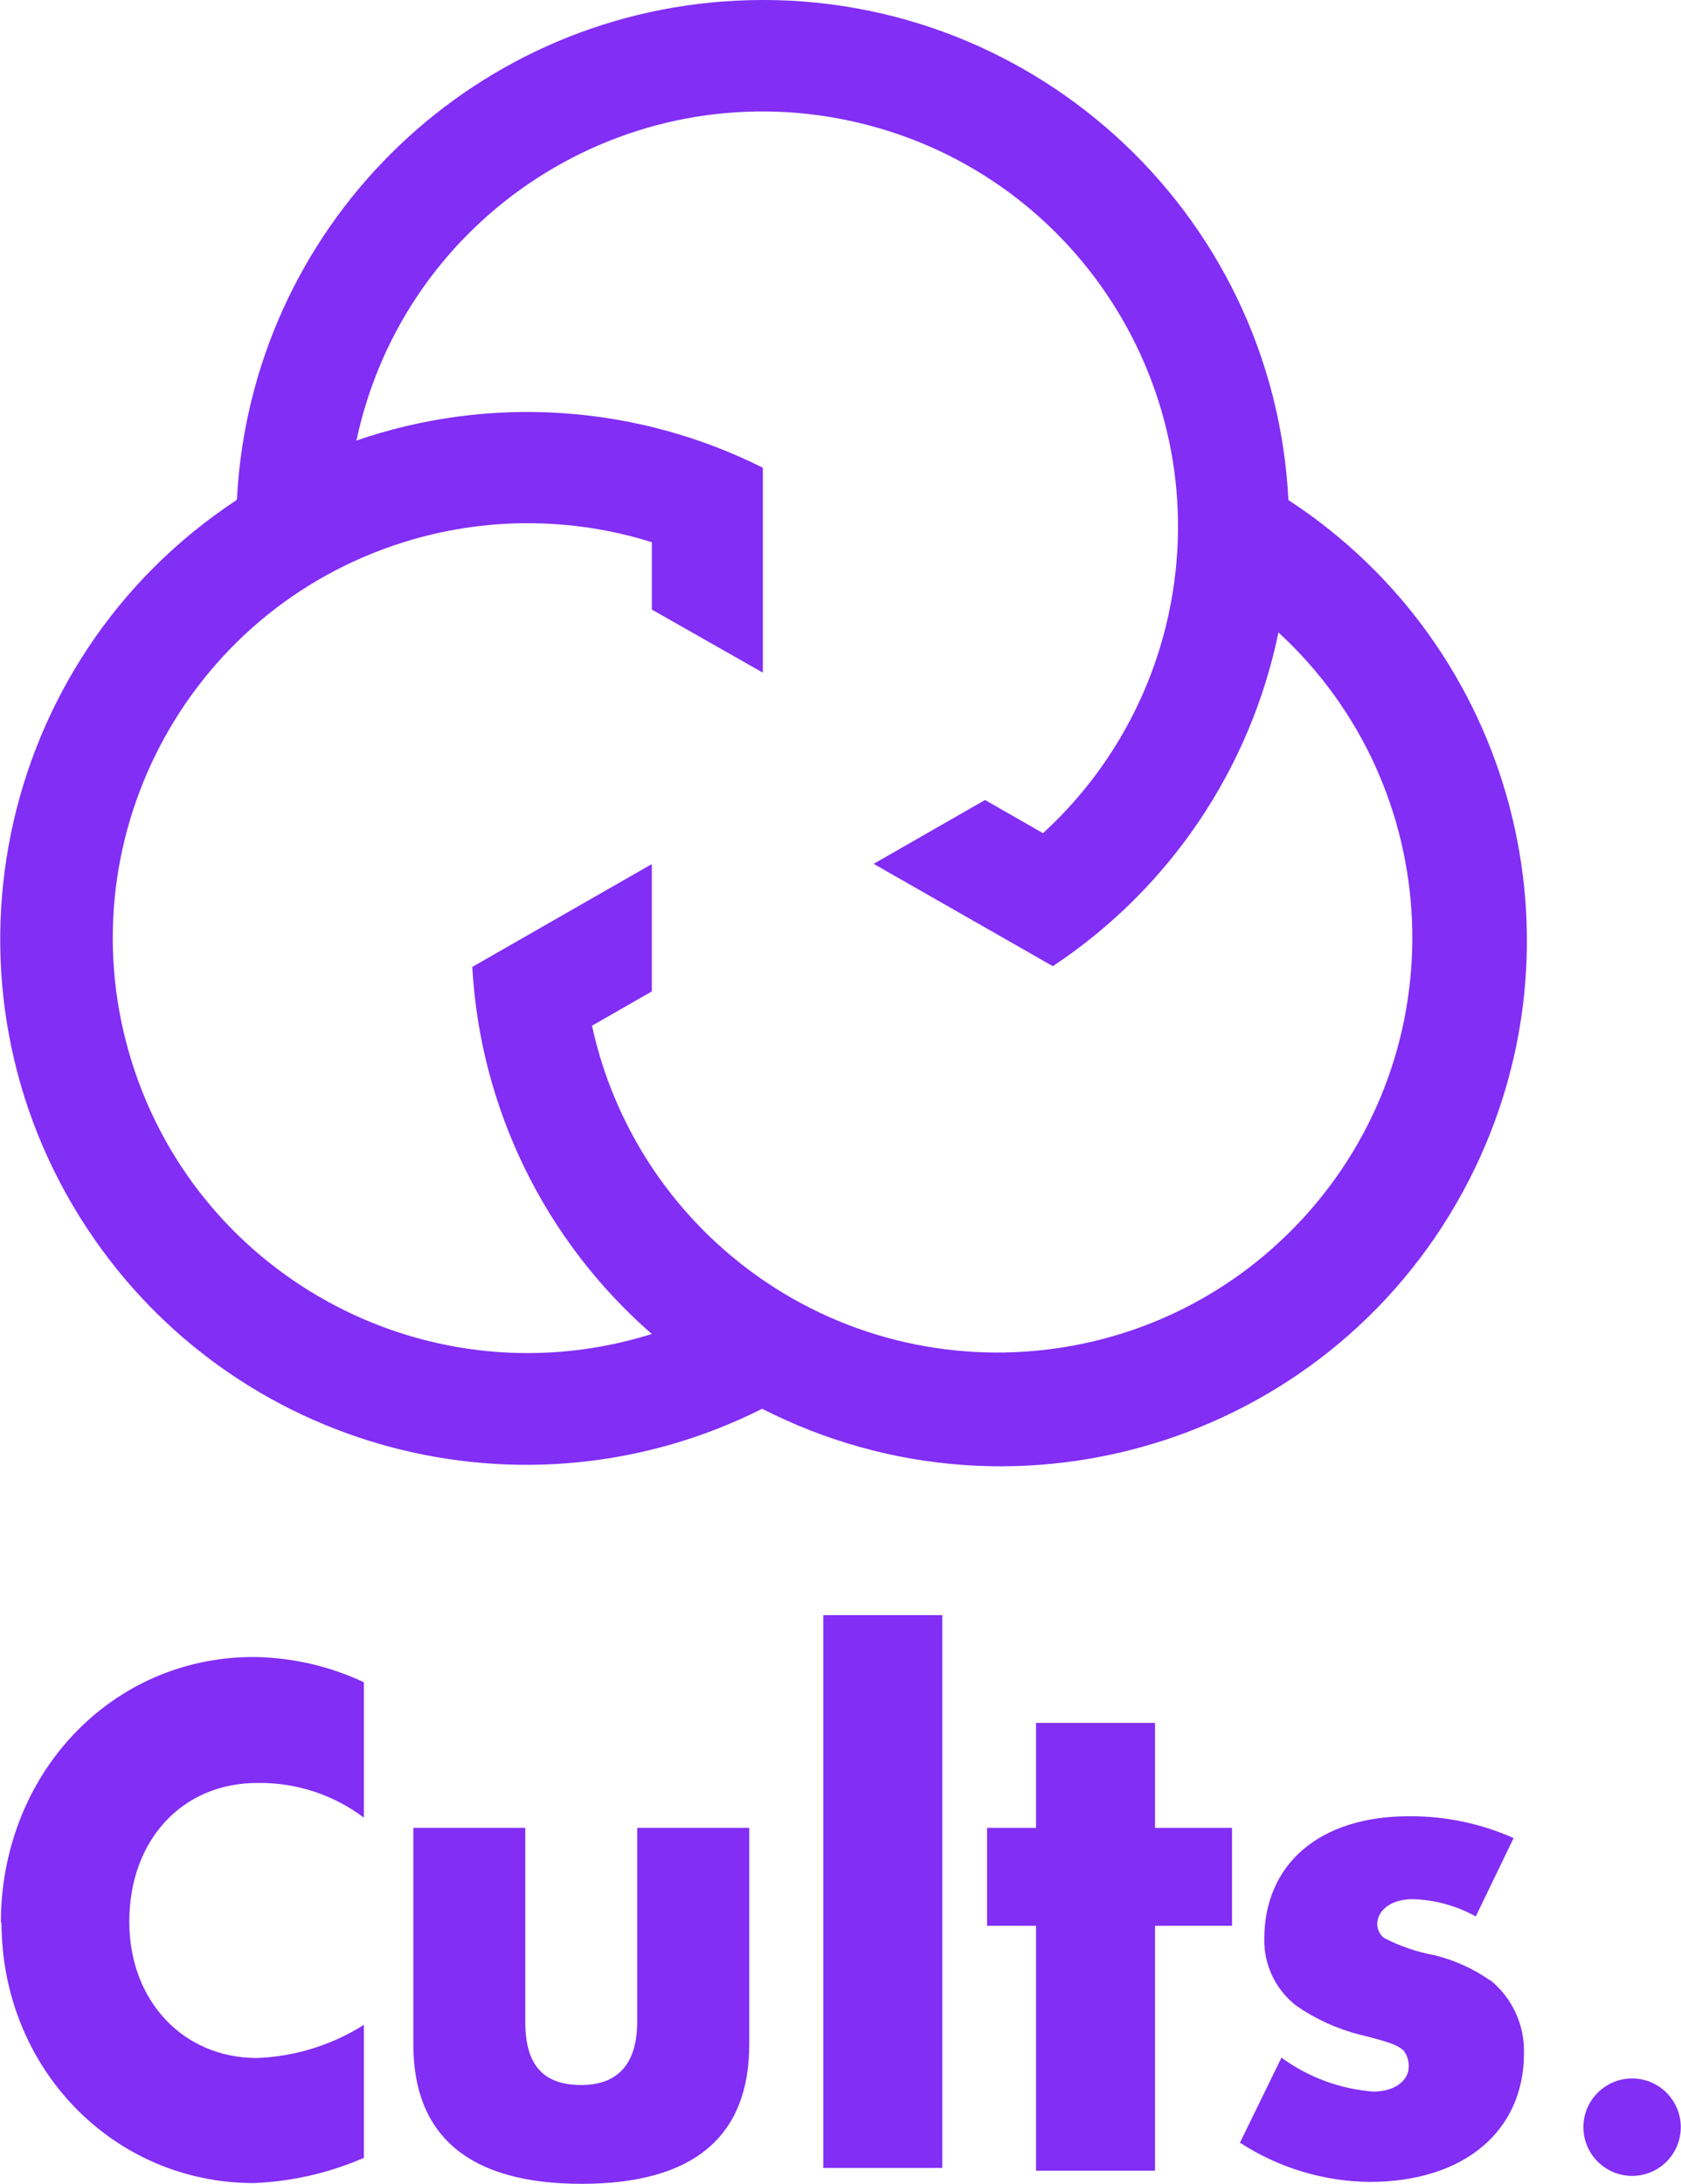
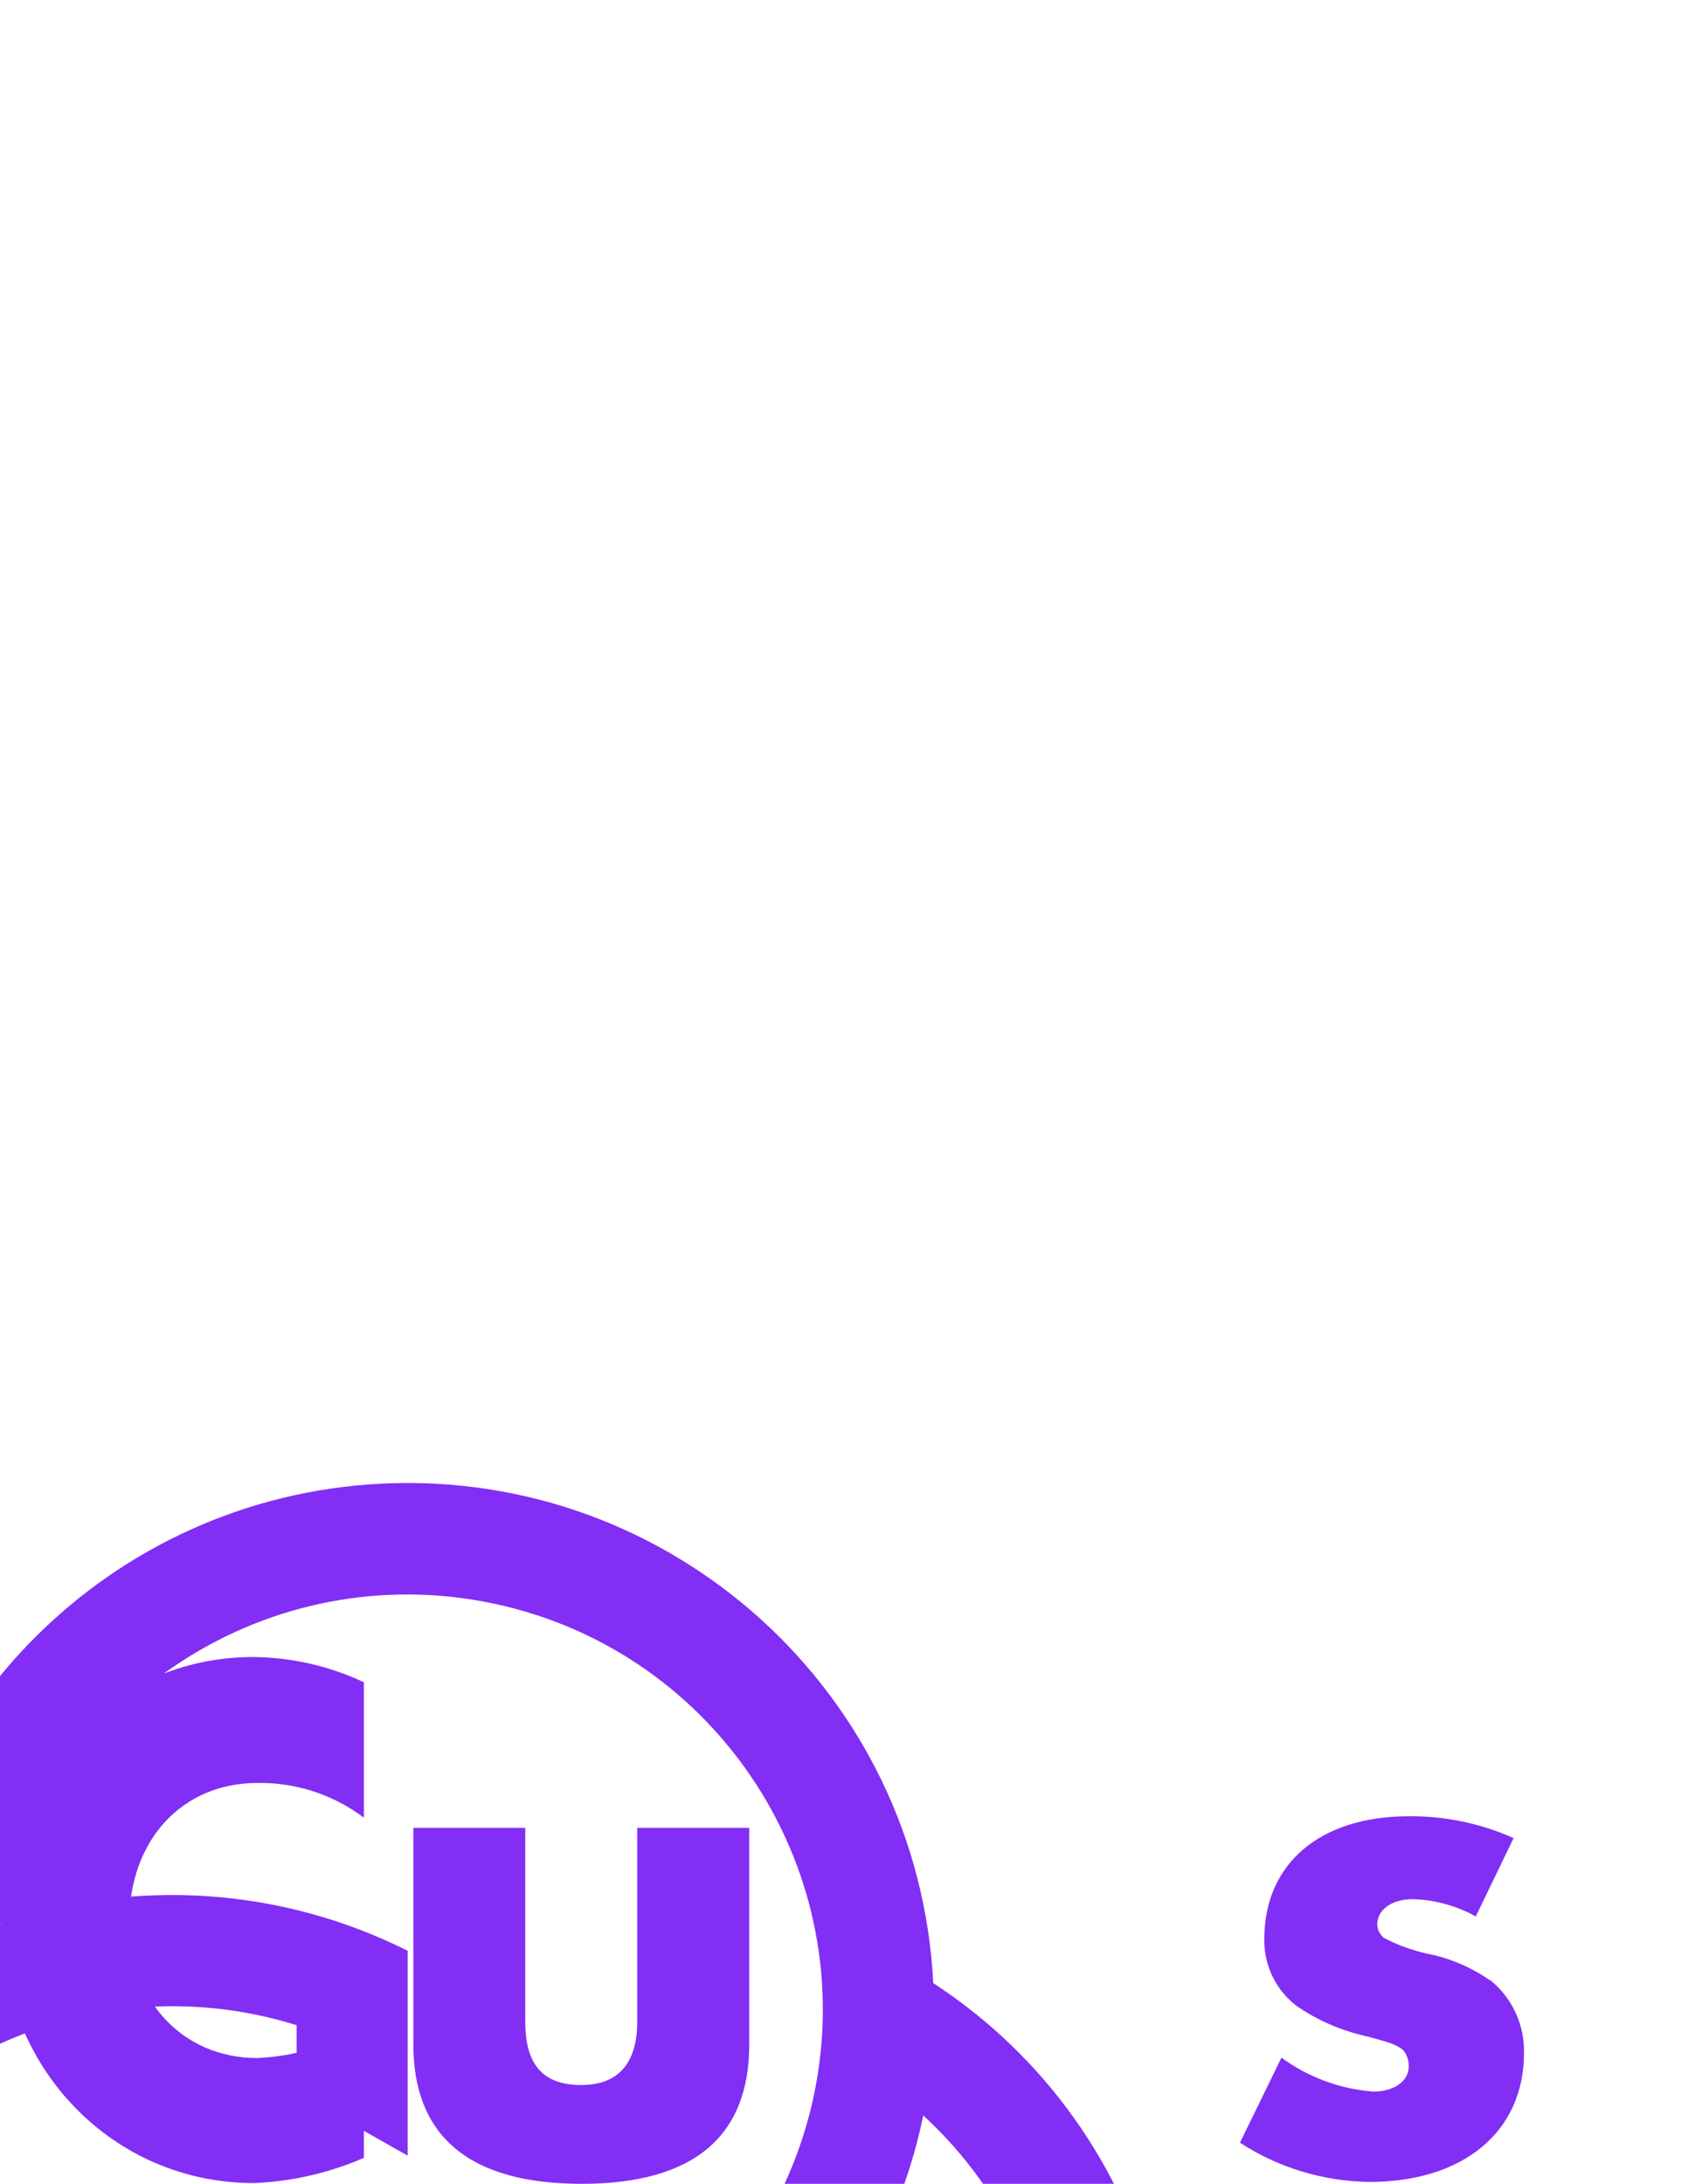
<svg xmlns="http://www.w3.org/2000/svg" xml:space="preserve" width="555px" height="721px" version="1.1" style="shape-rendering:geometricPrecision; text-rendering:geometricPrecision; image-rendering:optimizeQuality; fill-rule:evenodd; clip-rule:evenodd" viewBox="0 0 554.61 720.67">
  <defs>
    <style type="text/css">
   
    .fil0 {fill:#822EF5;fill-rule:nonzero}
   
  </style>
  </defs>
  <g id="Capa_x0020_1">
-     <path class="fil0" d="M491.7 653.54c-5.57,-3.88 -11.81,-6.71 -18.41,-8.32 -5.8,-1.07 -11.41,-2.99 -16.66,-5.71 -1.34,-1.09 -2.14,-2.72 -2.2,-4.45 0,-4.75 4.71,-8.33 11.7,-8.33 7.3,0.2 14.44,2.16 20.82,5.7l12.49 -25.86c-10.87,-4.84 -22.66,-7.3 -34.56,-7.2 -29.35,0 -47.72,15.66 -47.72,40.52 -0.15,8.65 3.82,16.86 10.7,22.11 6.33,4.35 13.38,7.55 20.83,9.45 10.19,2.5 12.49,3.5 14.4,5.2 1.17,1.5 1.78,3.35 1.75,5.26 0,4.95 -4.96,8.32 -11.7,8.32 -10.96,-0.83 -21.46,-4.71 -30.31,-11.2l-13.7 28.06c12.73,8.29 27.57,12.78 42.76,12.95 31.06,0 50.97,-16.65 50.97,-42.51 0.22,-9.33 -3.9,-18.24 -11.16,-24.11l0 0.12zm-281.49 13.7c0,13.91 -6.5,20.82 -18.41,20.82 -12.49,0 -18.52,-6.45 -18.52,-20.82l0 -64.04 -36.94 0 0 71.46c0,30.1 18.24,46.01 55.55,46.01 37.3,0 55.3,-15.91 55.3,-46.01l0 -71.46 -36.98 0 0 64.04zm-209.78 -32.81c0,47.93 36.72,85.99 83.28,85.99 12.51,-0.51 24.82,-3.33 36.31,-8.32l0 -43.89c-10.59,6.69 -22.76,10.46 -35.27,10.94 -24.37,0 -42.15,-18.9 -42.15,-44.96 0,-26.87 17.41,-45.81 42.27,-45.81 12.66,-0.2 25.03,3.83 35.15,11.45l0 -44.68c-11.43,-5.38 -23.89,-8.22 -36.52,-8.33 -46.72,0 -83.28,38.52 -83.28,87.74l0.21 -0.13zm117.21 -489.4c15.92,-73.99 88.8,-121.07 162.79,-105.16 73.99,15.91 121.08,88.8 105.17,162.79 -5.99,27.82 -20.48,53.08 -41.47,72.29l-19.12 -10.95 -36.77 21.07 59.13 33.77c38.4,-25.43 65.17,-65.03 74.46,-110.14 55.63,51.21 59.21,137.83 8,193.46 -51.22,55.63 -137.83,59.21 -193.47,8 -20.74,-19.09 -35.07,-44.12 -41.06,-71.67l19.74 -11.32 0 -42.02 -59.25 33.94c2.6,46.72 23.97,90.4 59.25,121.13 -72.16,22.62 -148.98,-17.54 -171.59,-89.7 -22.62,-72.15 17.54,-148.98 89.69,-171.59 26.66,-8.36 55.24,-8.36 81.9,0l0 22.23 36.64 20.82 0 -67.62c-41.72,-20.93 -90.11,-24.15 -134.24,-8.95l0.2 -0.38zm-39.64 19.99c-80,52.76 -102.07,160.38 -49.31,240.38 48.47,73.49 144.29,99.03 222.91,59.43l-0.29 0c85.32,43.62 189.86,9.81 233.48,-75.51 40.4,-79.03 14.65,-175.8 -59.67,-224.3 -4.82,-95.82 -86.39,-169.61 -182.22,-164.8 -88.94,4.46 -160.1,75.46 -164.77,164.38l-0.13 0.42z" />
-     <polygon class="fil0" points="271.63,533 310.9,533 310.9,715.43 271.63,715.43 " />
-     <polygon class="fil0" points="381.1,568.56 341.83,568.56 341.83,603.2 325.68,603.2 325.68,635.51 341.83,635.51 341.83,716.34 381.1,716.34 381.1,635.51 406.51,635.51 406.51,603.2 381.1,603.2 " />
-     <path class="fil0" d="M538.55 685.9c8.87,0 16.06,7.2 16.06,16.07 0,8.88 -7.19,16.08 -16.06,16.08 -8.88,0 -16.08,-7.2 -16.08,-16.08 0,-8.87 7.2,-16.07 16.08,-16.07z" />
+     <path class="fil0" d="M491.7 653.54c-5.57,-3.88 -11.81,-6.71 -18.41,-8.32 -5.8,-1.07 -11.41,-2.99 -16.66,-5.71 -1.34,-1.09 -2.14,-2.72 -2.2,-4.45 0,-4.75 4.71,-8.33 11.7,-8.33 7.3,0.2 14.44,2.16 20.82,5.7l12.49 -25.86c-10.87,-4.84 -22.66,-7.3 -34.56,-7.2 -29.35,0 -47.72,15.66 -47.72,40.52 -0.15,8.65 3.82,16.86 10.7,22.11 6.33,4.35 13.38,7.55 20.83,9.45 10.19,2.5 12.49,3.5 14.4,5.2 1.17,1.5 1.78,3.35 1.75,5.26 0,4.95 -4.96,8.32 -11.7,8.32 -10.96,-0.83 -21.46,-4.71 -30.31,-11.2l-13.7 28.06c12.73,8.29 27.57,12.78 42.76,12.95 31.06,0 50.97,-16.65 50.97,-42.51 0.22,-9.33 -3.9,-18.24 -11.16,-24.11l0 0.12zm-281.49 13.7c0,13.91 -6.5,20.82 -18.41,20.82 -12.49,0 -18.52,-6.45 -18.52,-20.82l0 -64.04 -36.94 0 0 71.46c0,30.1 18.24,46.01 55.55,46.01 37.3,0 55.3,-15.91 55.3,-46.01l0 -71.46 -36.98 0 0 64.04zm-209.78 -32.81c0,47.93 36.72,85.99 83.28,85.99 12.51,-0.51 24.82,-3.33 36.31,-8.32l0 -43.89c-10.59,6.69 -22.76,10.46 -35.27,10.94 -24.37,0 -42.15,-18.9 -42.15,-44.96 0,-26.87 17.41,-45.81 42.27,-45.81 12.66,-0.2 25.03,3.83 35.15,11.45l0 -44.68c-11.43,-5.38 -23.89,-8.22 -36.52,-8.33 -46.72,0 -83.28,38.52 -83.28,87.74l0.21 -0.13zc15.92,-73.99 88.8,-121.07 162.79,-105.16 73.99,15.91 121.08,88.8 105.17,162.79 -5.99,27.82 -20.48,53.08 -41.47,72.29l-19.12 -10.95 -36.77 21.07 59.13 33.77c38.4,-25.43 65.17,-65.03 74.46,-110.14 55.63,51.21 59.21,137.83 8,193.46 -51.22,55.63 -137.83,59.21 -193.47,8 -20.74,-19.09 -35.07,-44.12 -41.06,-71.67l19.74 -11.32 0 -42.02 -59.25 33.94c2.6,46.72 23.97,90.4 59.25,121.13 -72.16,22.62 -148.98,-17.54 -171.59,-89.7 -22.62,-72.15 17.54,-148.98 89.69,-171.59 26.66,-8.36 55.24,-8.36 81.9,0l0 22.23 36.64 20.82 0 -67.62c-41.72,-20.93 -90.11,-24.15 -134.24,-8.95l0.2 -0.38zm-39.64 19.99c-80,52.76 -102.07,160.38 -49.31,240.38 48.47,73.49 144.29,99.03 222.91,59.43l-0.29 0c85.32,43.62 189.86,9.81 233.48,-75.51 40.4,-79.03 14.65,-175.8 -59.67,-224.3 -4.82,-95.82 -86.39,-169.61 -182.22,-164.8 -88.94,4.46 -160.1,75.46 -164.77,164.38l-0.13 0.42z" />
  </g>
</svg>